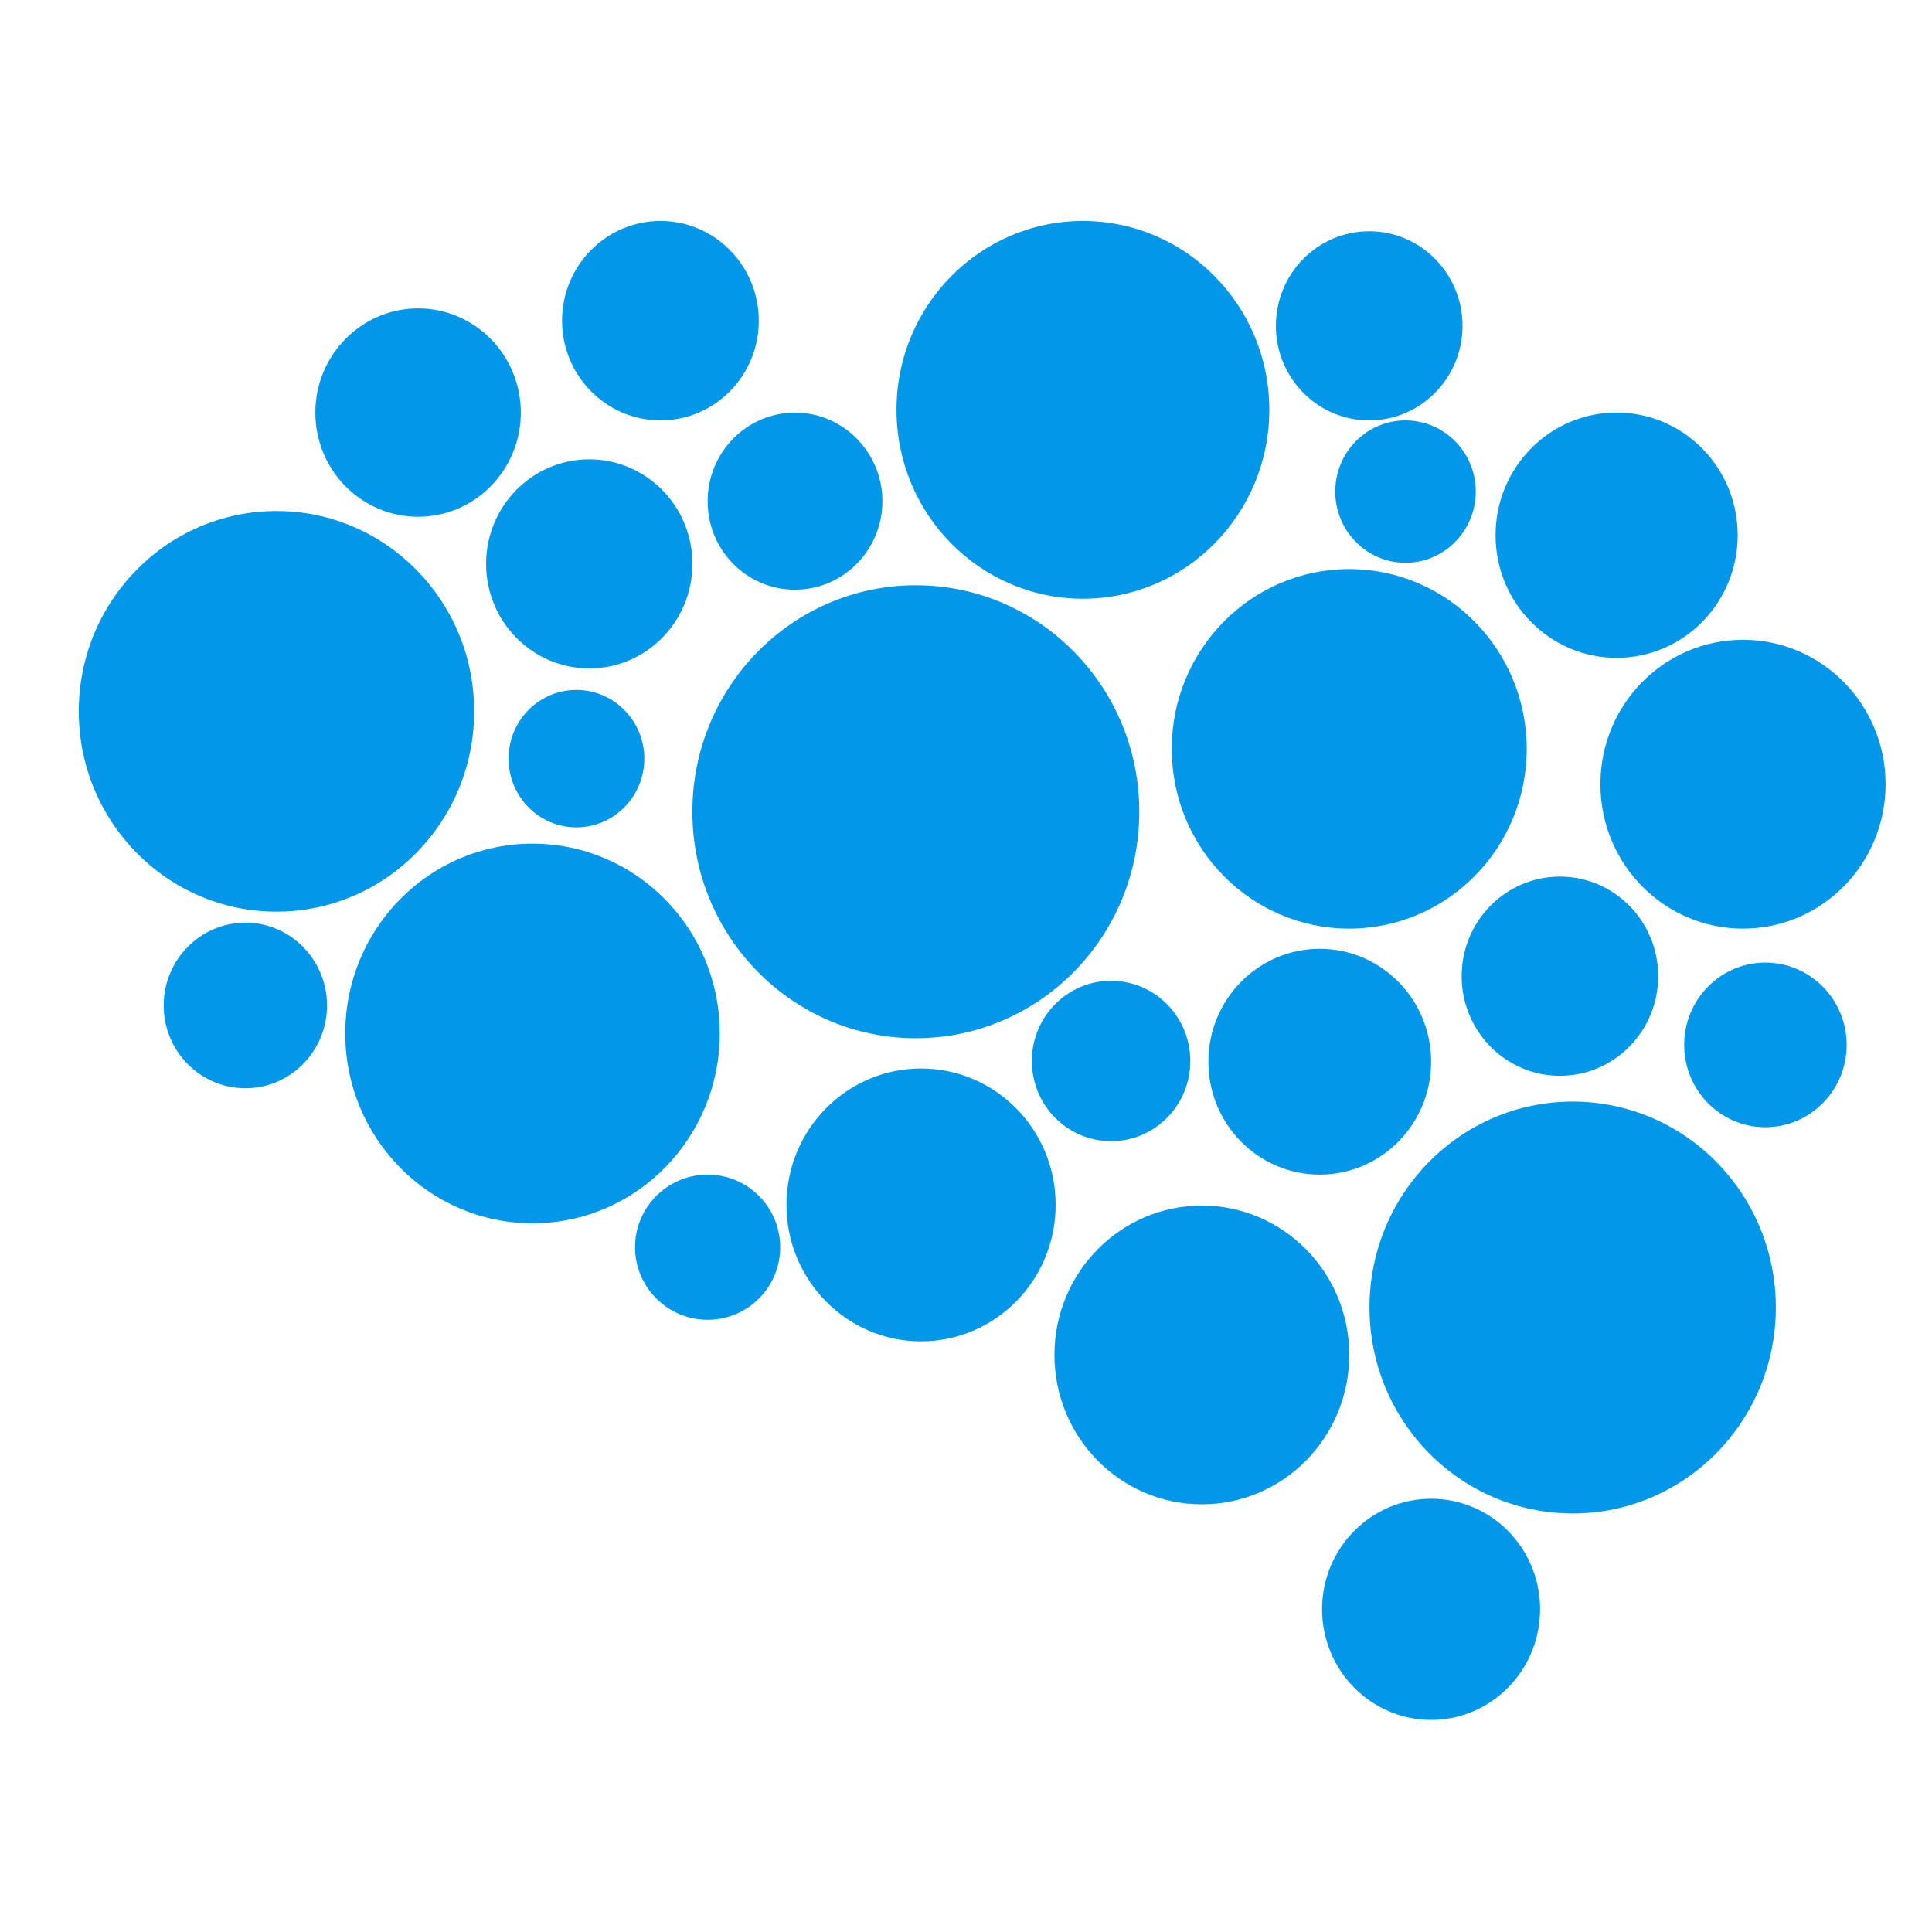
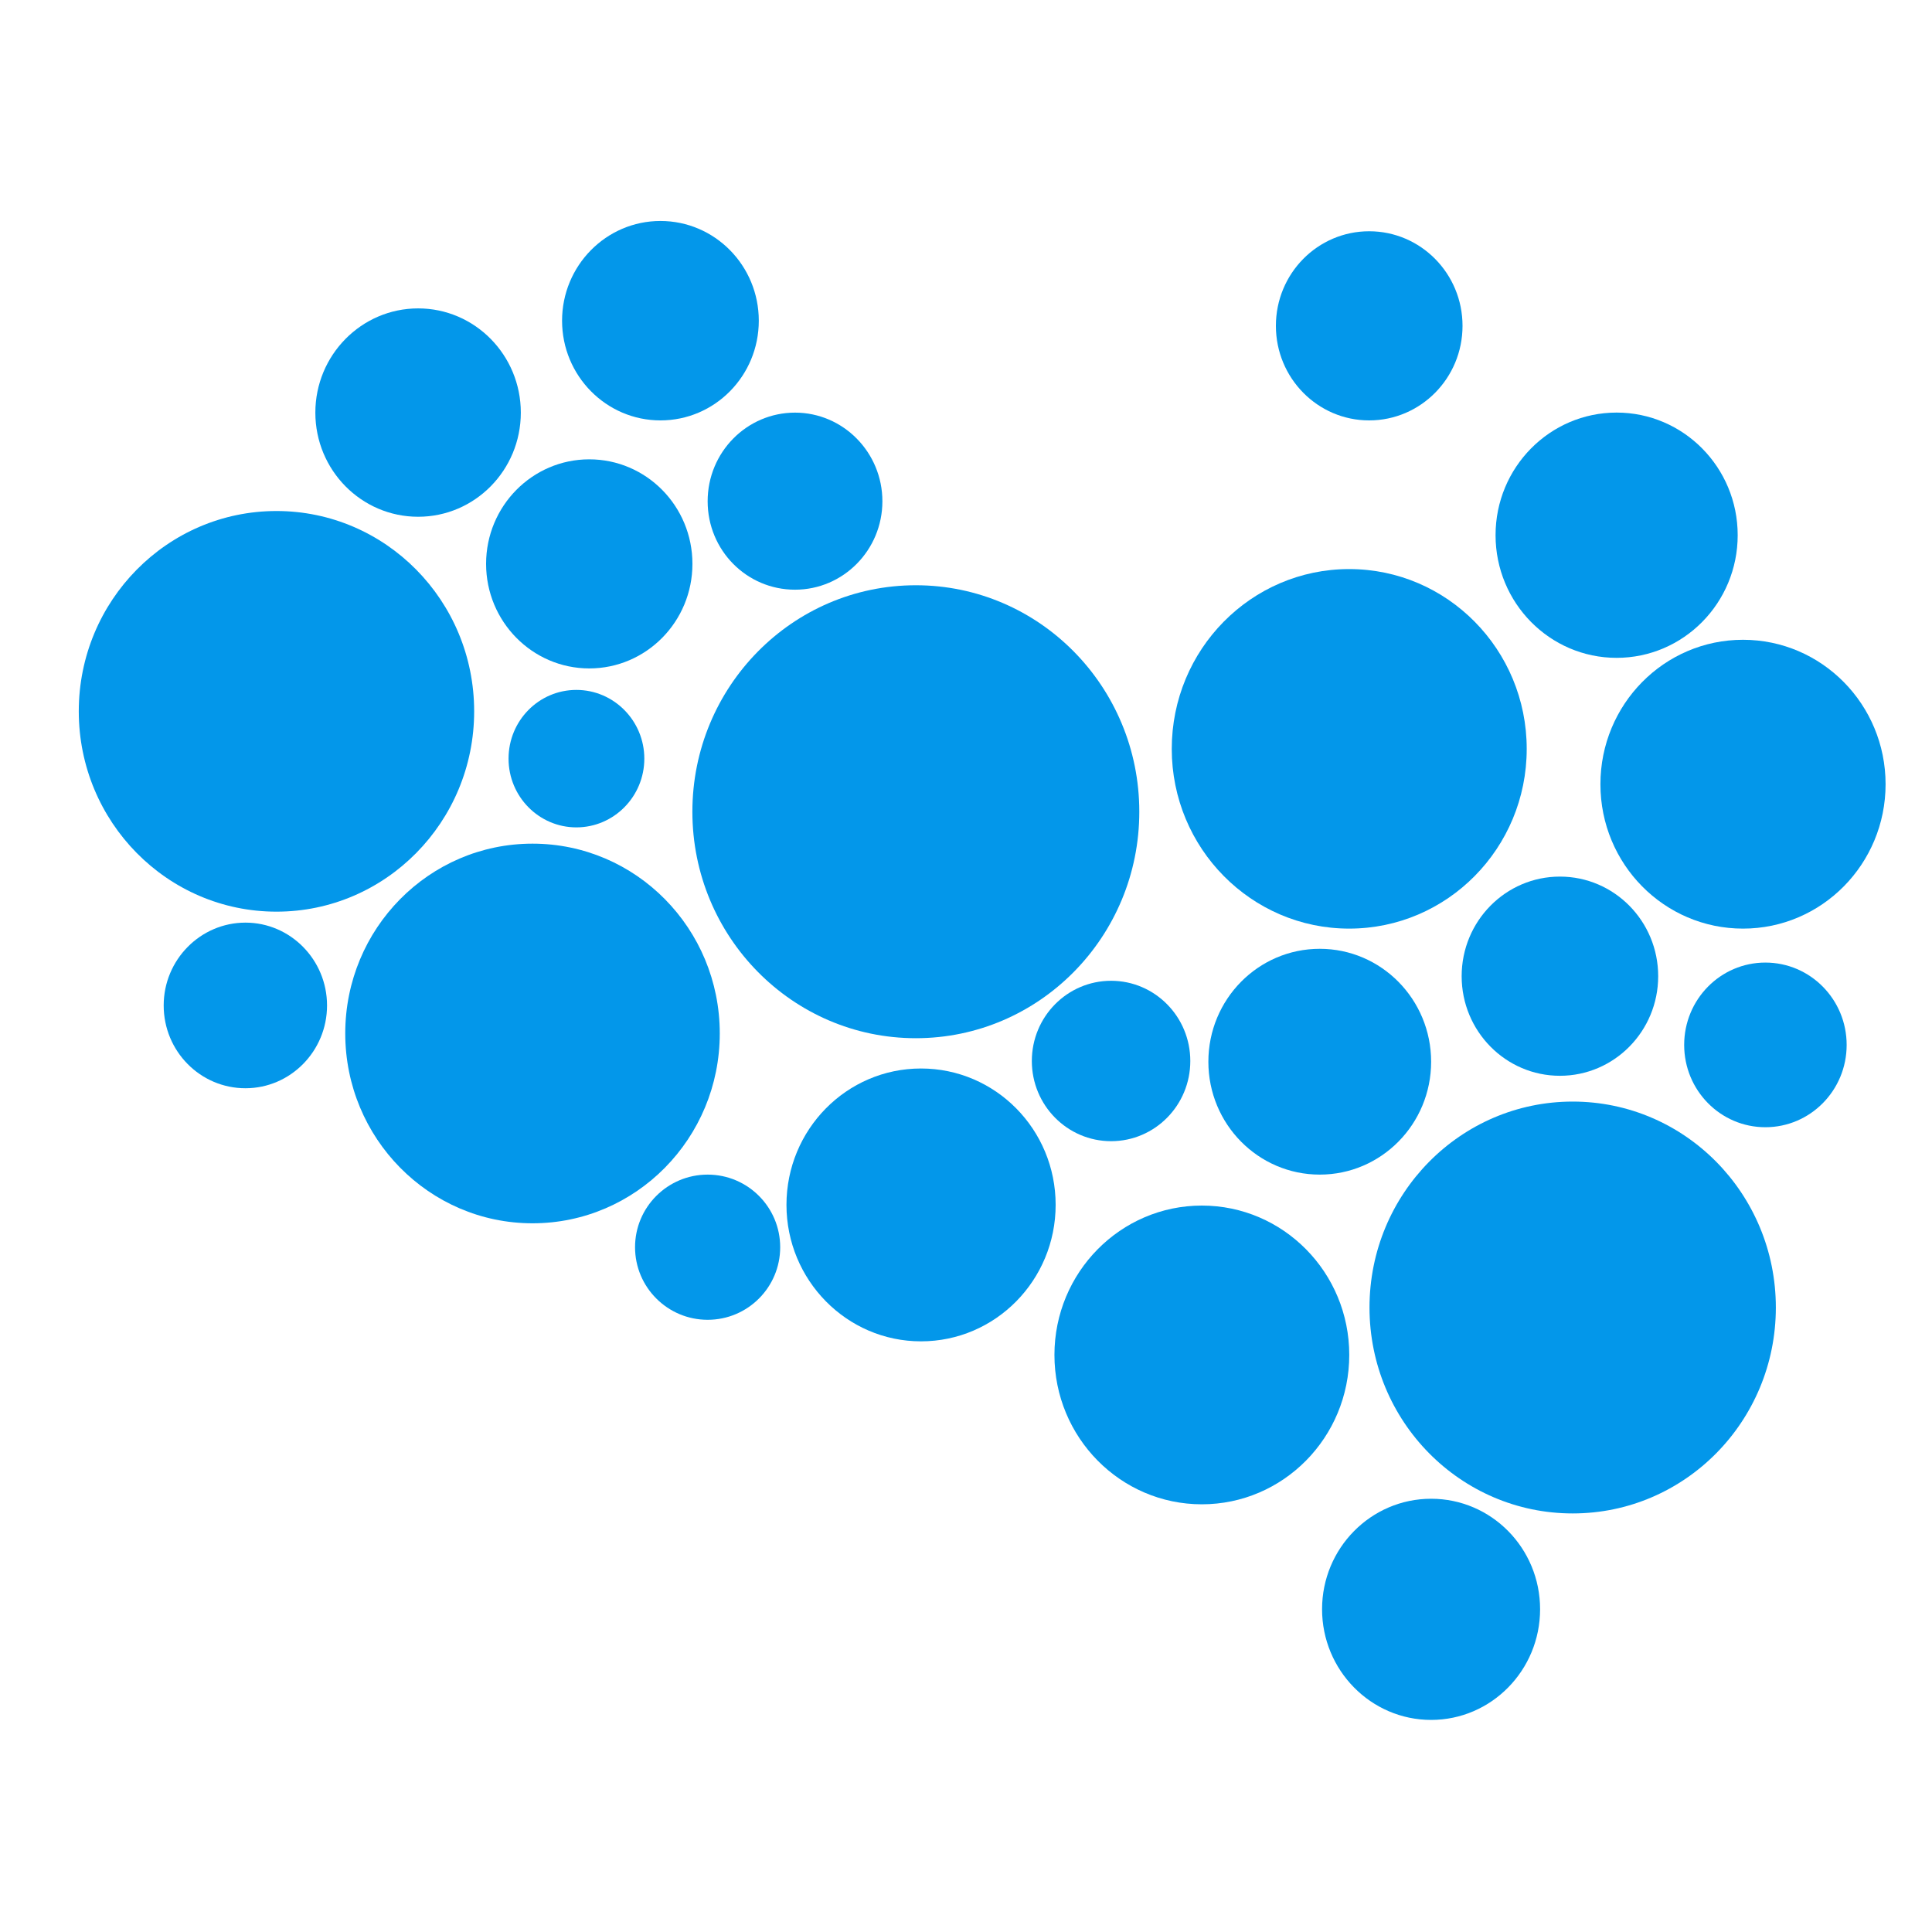
<svg xmlns="http://www.w3.org/2000/svg" id="Camada_1" viewBox="0 0 400 400">
  <defs>
    <style>.cls-1{fill:#0397ea;fill-rule:evenodd;}</style>
  </defs>
  <path class="cls-1" d="M360.87,192.26c16.31,0,29.52-13.38,29.52-29.89s-13.21-29.91-29.52-29.91-29.52,13.37-29.52,29.91,13.21,29.89,29.52,29.89" />
  <path class="cls-1" d="M57.24,188.75c22.59,0,40.93-18.56,40.93-41.48s-18.34-41.47-40.93-41.47-40.93,18.57-40.93,41.47,18.33,41.48,40.93,41.48" />
  <path class="cls-1" d="M248.83,311.45c16.85,0,30.52-13.85,30.52-30.93s-13.68-30.92-30.52-30.92-30.52,13.84-30.52,30.92,13.66,30.93,30.52,30.93" />
  <path class="cls-1" d="M296.3,356.09c12.46,0,22.56-10.28,22.56-22.92s-10.09-22.87-22.56-22.87-22.58,10.25-22.58,22.87,10.1,22.92,22.58,22.92" />
  <path class="cls-1" d="M325.61,313.34c23.23,0,42.06-19.07,42.06-42.63s-18.83-42.64-42.06-42.64-42.07,19.08-42.07,42.64,18.84,42.63,42.07,42.63" />
-   <path class="cls-1" d="M290.99,116.52c8.04,0,14.55-6.61,14.55-14.75s-6.52-14.73-14.55-14.73-14.54,6.59-14.54,14.73,6.52,14.75,14.54,14.75" />
  <path class="cls-1" d="M122,138.39c11.79,0,21.36-9.68,21.36-21.65s-9.57-21.64-21.36-21.64-21.36,9.69-21.36,21.64,9.58,21.65,21.36,21.65" />
  <path class="cls-1" d="M50.82,225.31c9.31,0,16.89-7.69,16.89-17.14s-7.58-17.15-16.89-17.15-16.93,7.68-16.93,17.15,7.57,17.14,16.93,17.14" />
  <path class="cls-1" d="M190.68,277.71c15.41,0,27.88-12.65,27.88-28.26s-12.47-28.23-27.88-28.23-27.85,12.66-27.85,28.23,12.46,28.26,27.85,28.26" />
  <path class="cls-1" d="M164.6,122.09c9.98,0,18.09-8.2,18.09-18.31s-8.11-18.35-18.09-18.35-18.09,8.2-18.09,18.35,8.08,18.31,18.09,18.31" />
  <path class="cls-1" d="M365.5,233.38c9.3,0,16.83-7.63,16.83-17.04s-7.53-17.05-16.83-17.05-16.81,7.64-16.81,17.05,7.52,17.04,16.81,17.04" />
  <path class="cls-1" d="M334.7,136.2c13.84,0,25.07-11.37,25.07-25.4s-11.24-25.38-25.07-25.38-25.06,11.35-25.06,25.38,11.22,25.4,25.06,25.4" />
  <path class="cls-1" d="M136.74,87.04c11.25,0,20.36-9.23,20.36-20.64s-9.11-20.65-20.36-20.65-20.37,9.26-20.37,20.65,9.13,20.64,20.37,20.64" />
  <path class="cls-1" d="M110.25,253.27c21.43,0,38.77-17.6,38.77-39.31s-17.34-39.29-38.77-39.29-38.77,17.59-38.77,39.29,17.37,39.31,38.77,39.31" />
  <path class="cls-1" d="M230.04,236.27c9.06,0,16.4-7.43,16.4-16.6s-7.34-16.61-16.4-16.61-16.41,7.43-16.41,16.61,7.36,16.6,16.41,16.6" />
  <path class="cls-1" d="M146.51,273.25c8.3,0,15.02-6.73,15.02-15.03s-6.73-15.03-15.02-15.03-15.03,6.73-15.03,15.03,6.74,15.03,15.03,15.03" />
  <path class="cls-1" d="M322.96,222.73c11.24,0,20.35-9.23,20.35-20.62s-9.11-20.62-20.35-20.62-20.34,9.23-20.34,20.62,9.12,20.62,20.34,20.62" />
-   <path class="cls-1" d="M224.21,123.96c21.3,0,38.59-17.52,38.59-39.11s-17.29-39.1-38.59-39.1-38.6,17.5-38.6,39.1,17.3,39.11,38.6,39.11" />
  <path class="cls-1" d="M86.57,106.99c11.74,0,21.26-9.65,21.26-21.56s-9.52-21.58-21.26-21.58-21.28,9.67-21.28,21.58,9.53,21.56,21.28,21.56" />
  <path class="cls-1" d="M189.61,214.95c25.56,0,46.27-20.99,46.27-46.89s-20.71-46.89-46.27-46.89-46.26,21.01-46.26,46.89,20.71,46.89,46.26,46.89" />
  <path class="cls-1" d="M119.33,171.3c7.76,0,14.07-6.38,14.07-14.23s-6.31-14.23-14.07-14.23-14.04,6.36-14.04,14.23,6.31,14.23,14.04,14.23" />
  <path class="cls-1" d="M279.33,192.26c20.31,0,36.76-16.65,36.76-37.21s-16.45-37.23-36.76-37.23-36.73,16.67-36.73,37.23,16.46,37.21,36.73,37.21" />
  <path class="cls-1" d="M283.47,87.04c10.67,0,19.33-8.76,19.33-19.58s-8.66-19.58-19.33-19.58-19.31,8.76-19.31,19.58,8.65,19.58,19.31,19.58" />
  <path class="cls-1" d="M273.24,243.19c12.74,0,23.06-10.47,23.06-23.37s-10.32-23.38-23.06-23.38-23.06,10.46-23.06,23.38,10.33,23.37,23.06,23.37" />
</svg>